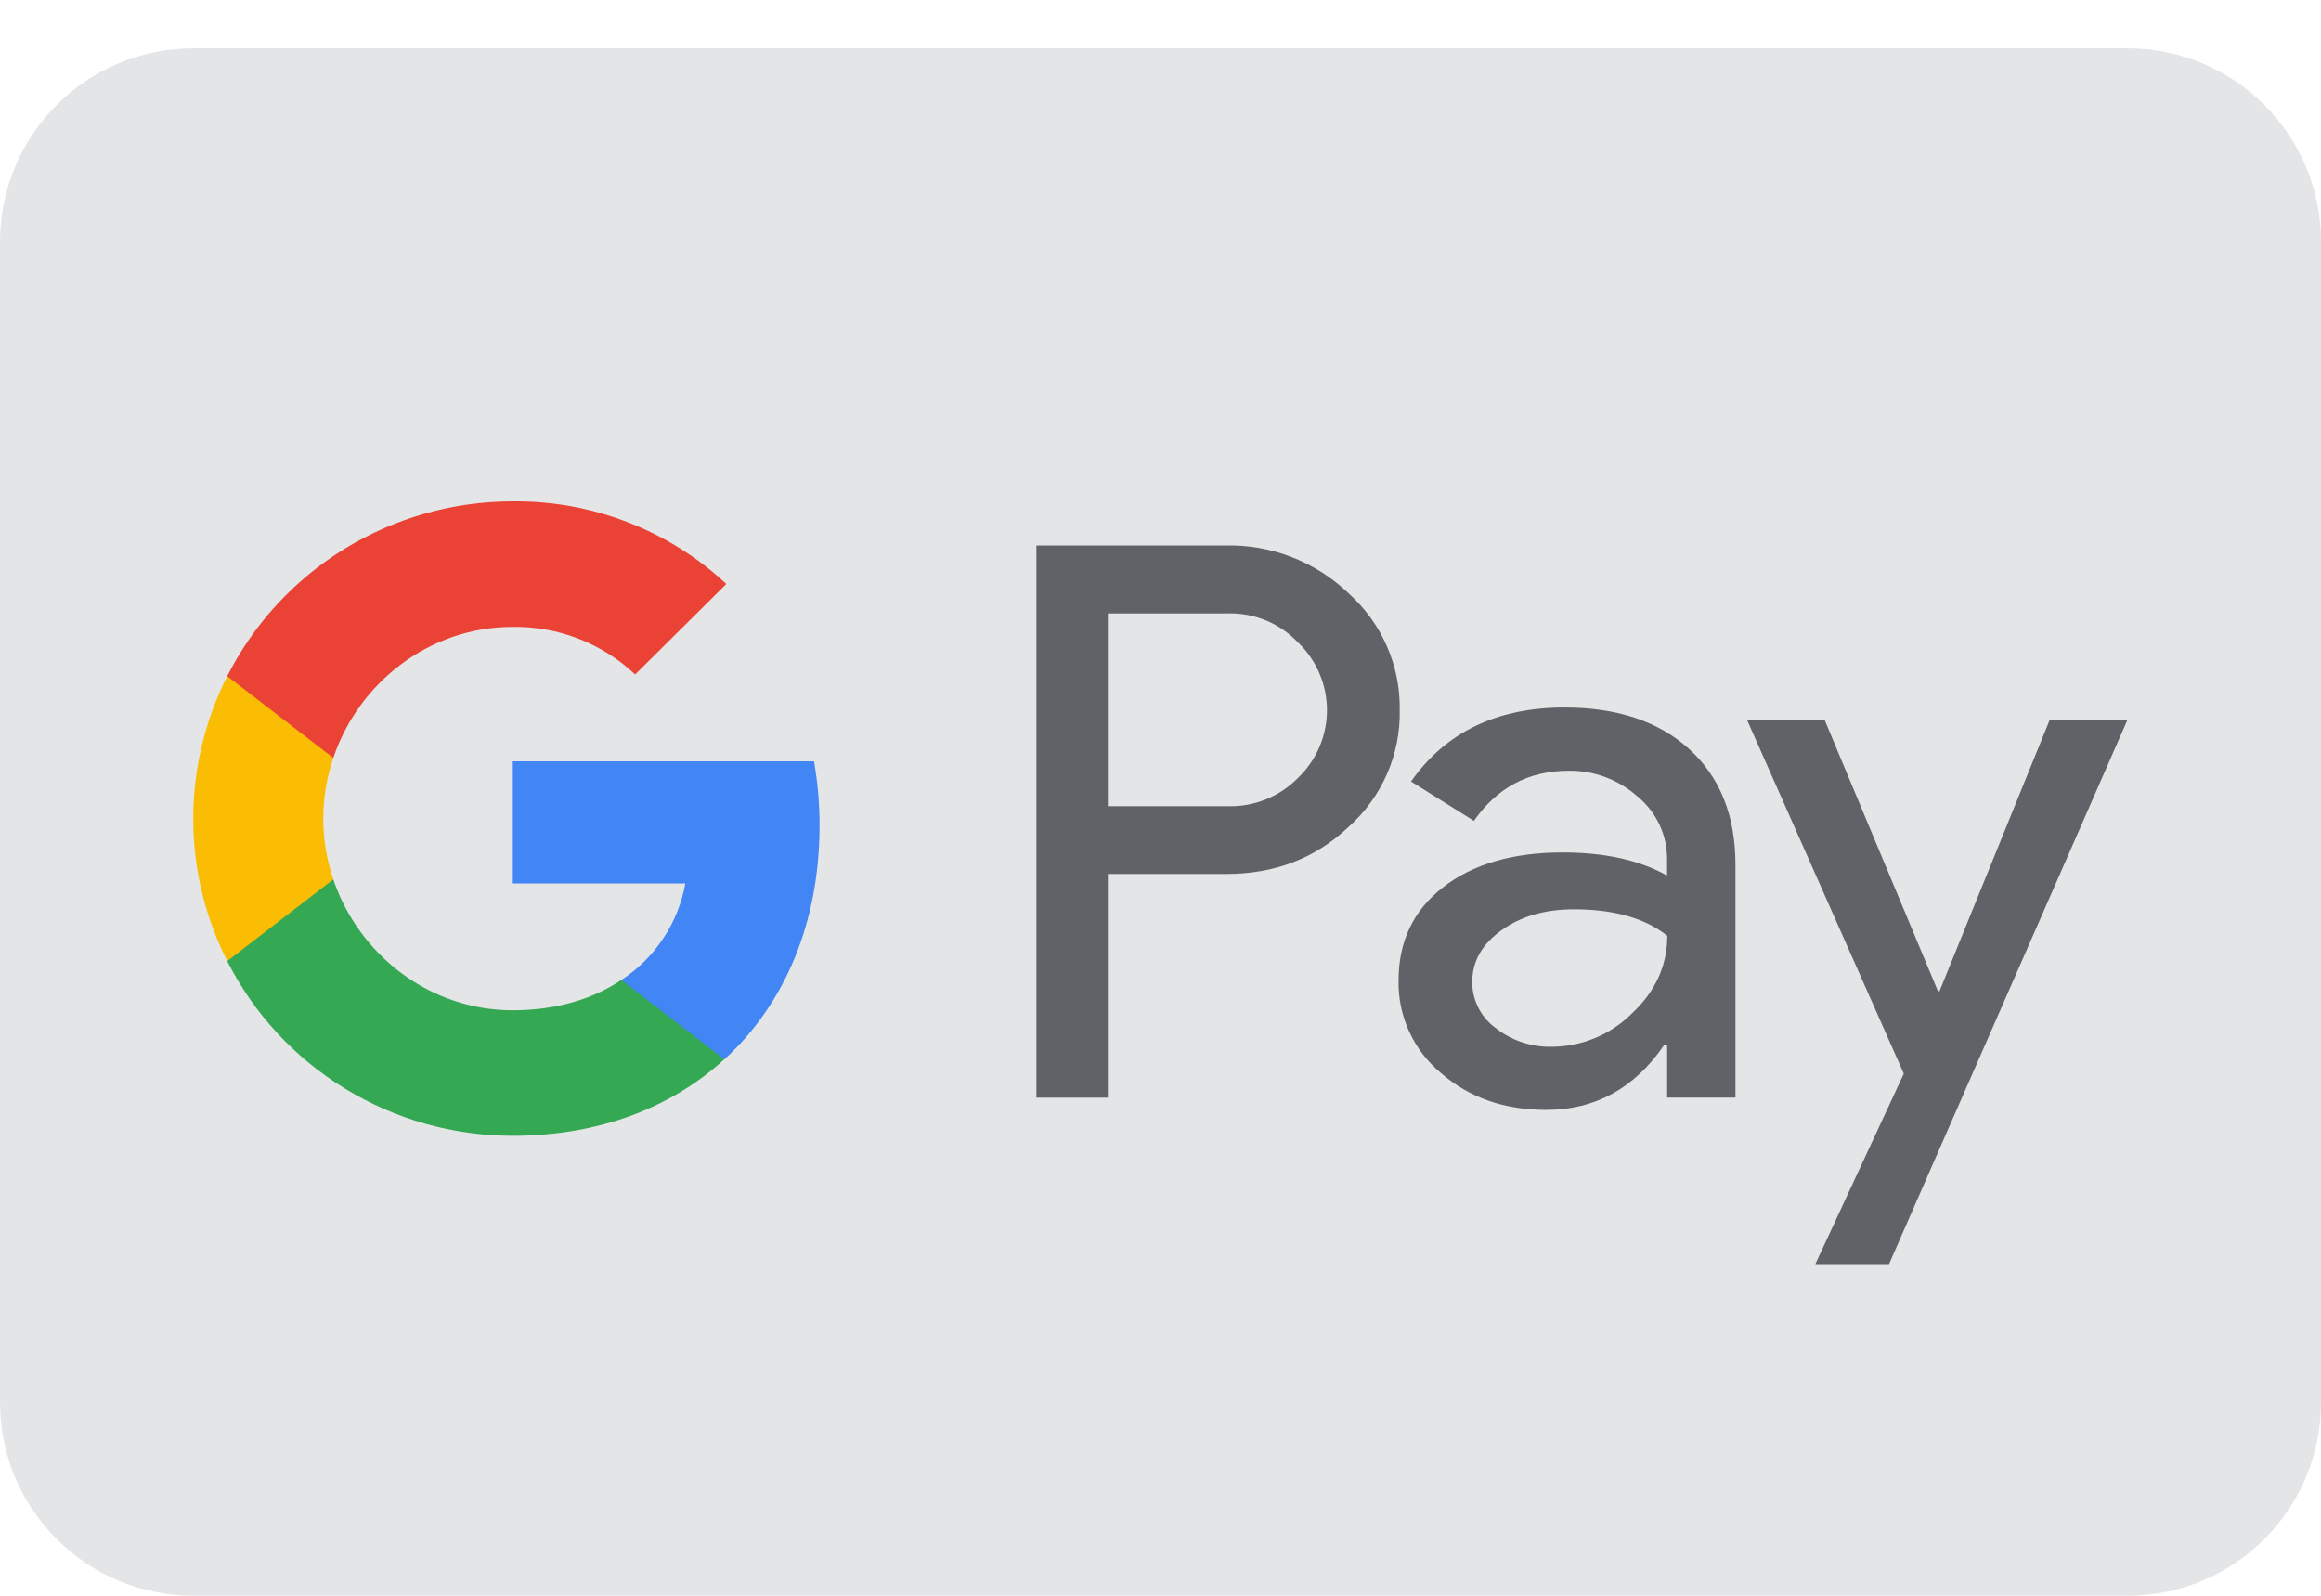
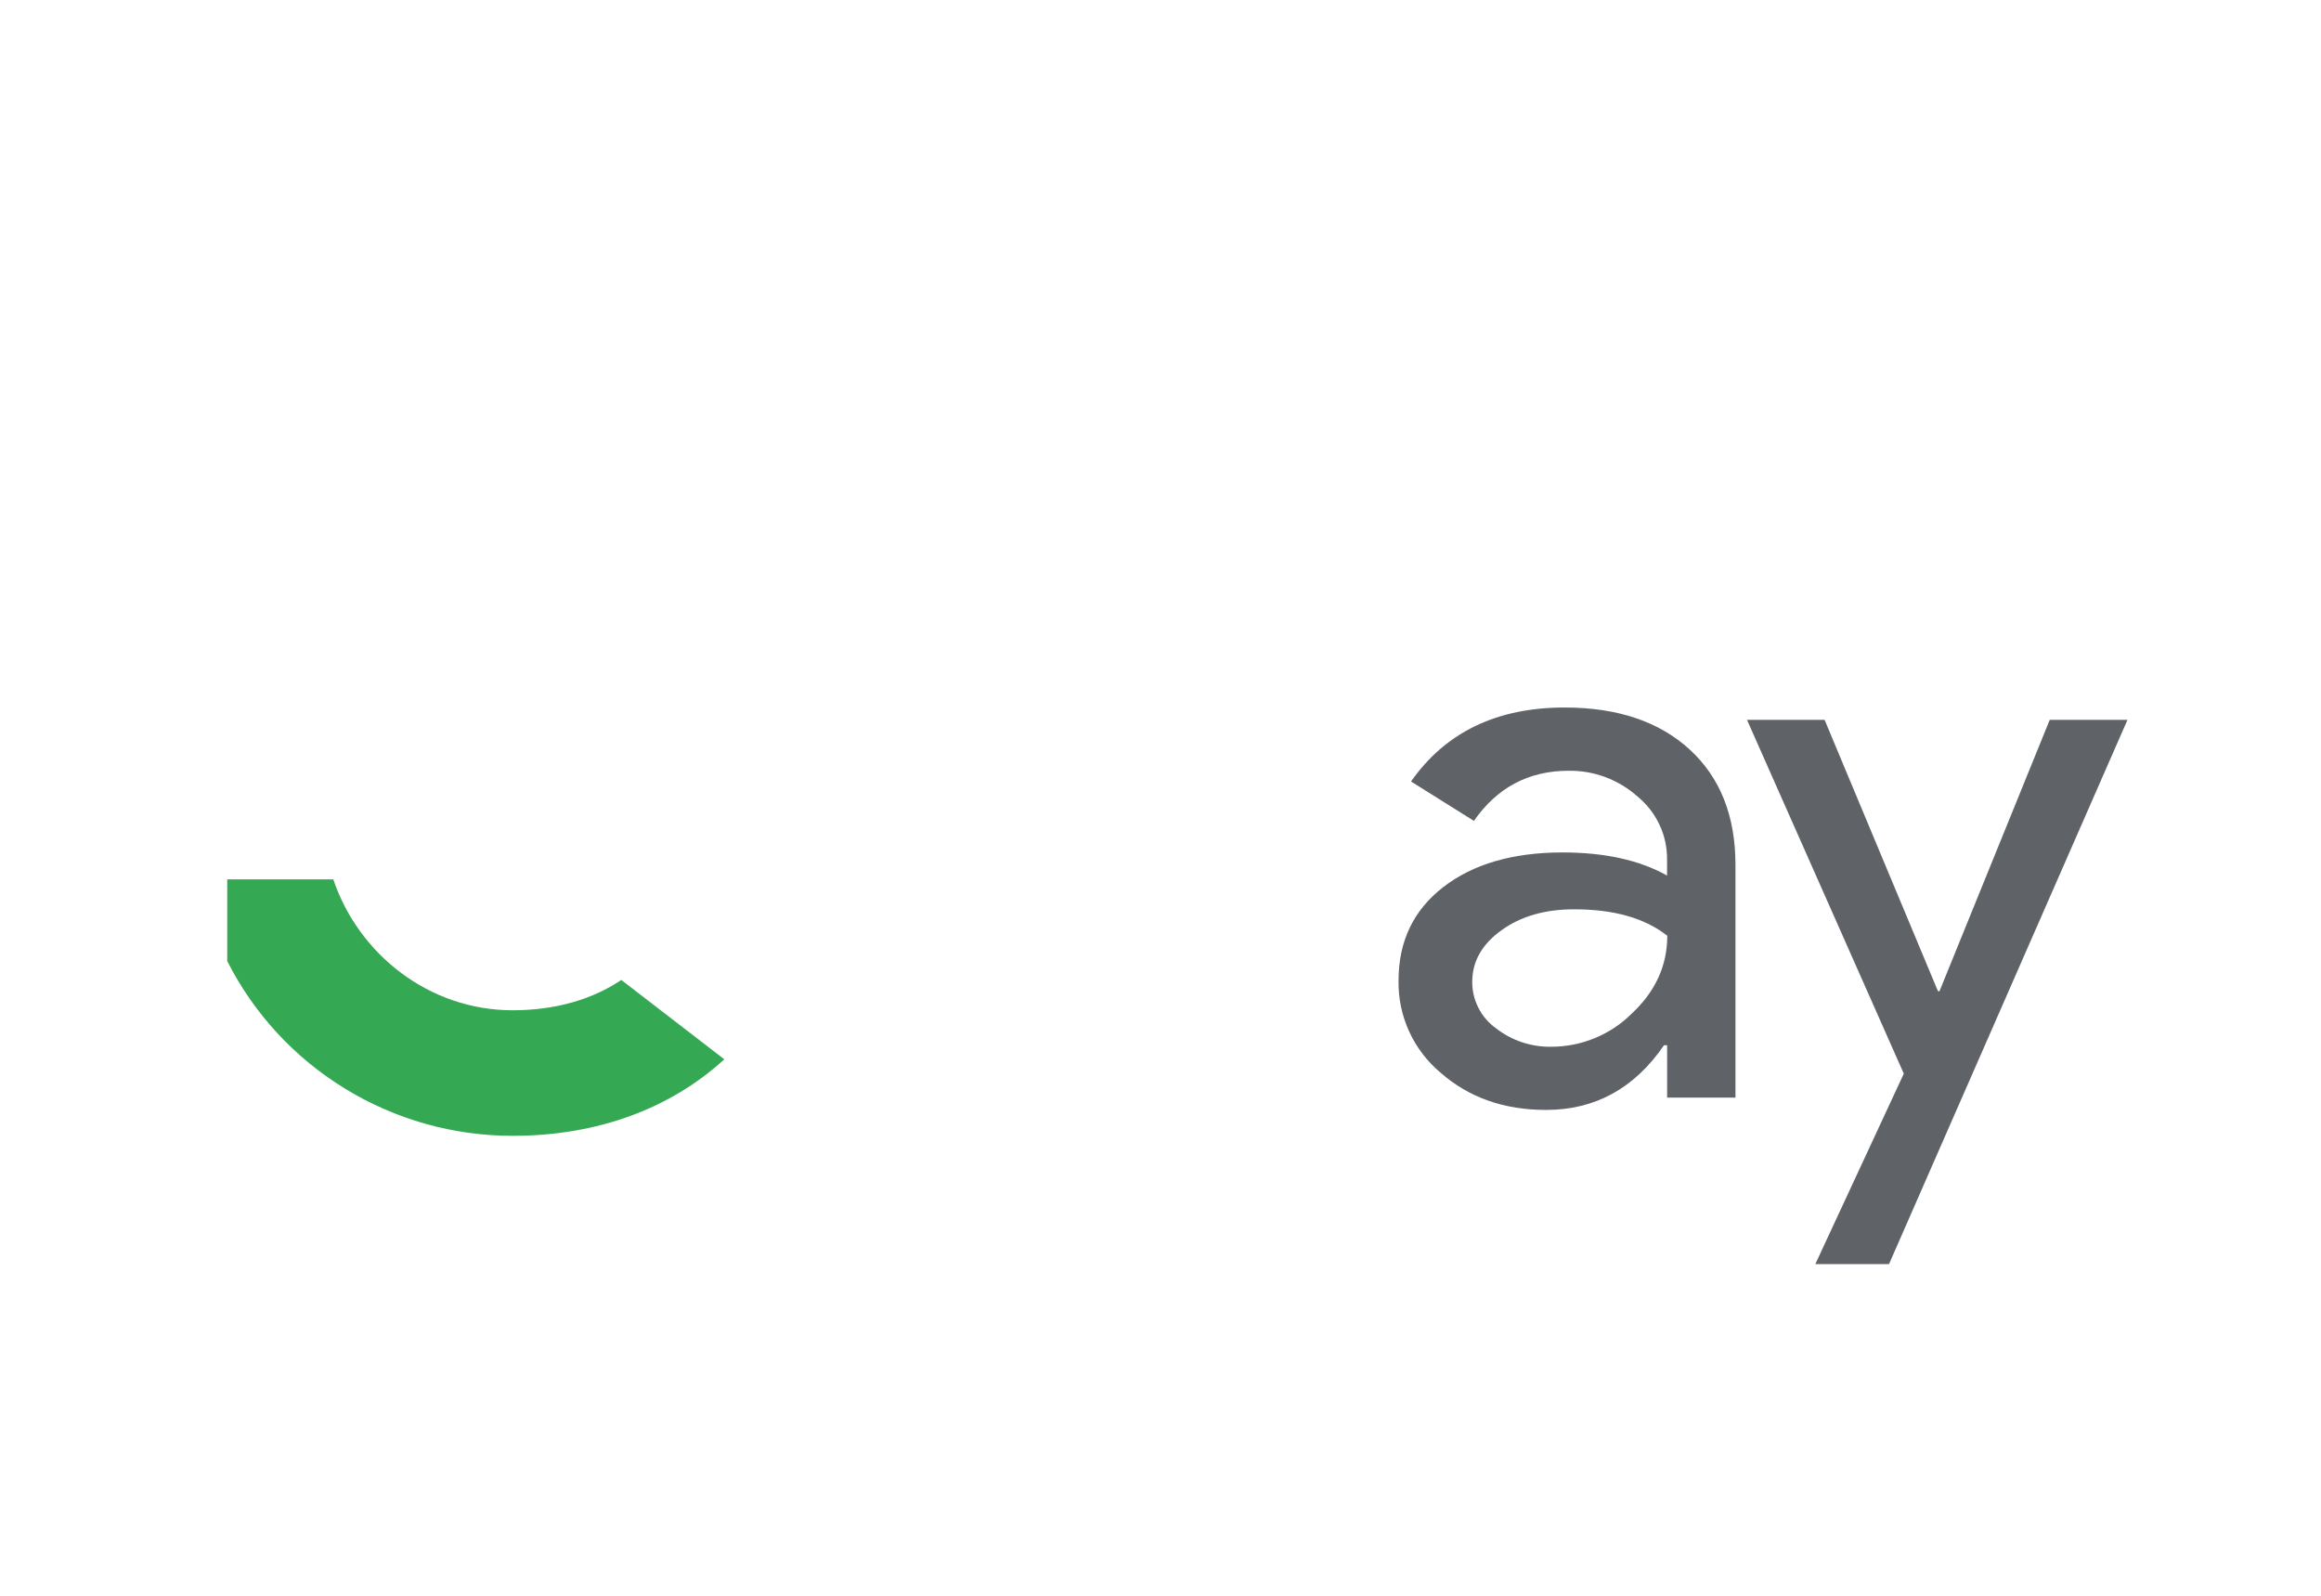
<svg xmlns="http://www.w3.org/2000/svg" width="32" height="22" viewBox="0 0 32 22" fill="none">
  <g clip-path="url(#clip0_2831_10009)">
-     <path d="M0 3.333C0 1.86 1.194 0.666 2.667 0.666H29.333C30.806 0.666 32 1.86 32 3.333V19.333C32 20.805 30.806 21.999 29.333 21.999H2.667C1.194 21.999 0 20.805 0 19.333V3.333Z" fill="#E4E5E7" />
-     <path d="M15.274 12.05V15.133H14.289V7.52H16.901C17.212 7.514 17.522 7.568 17.813 7.682C18.103 7.795 18.368 7.964 18.592 8.179C18.818 8.381 18.998 8.629 19.12 8.906C19.242 9.183 19.303 9.483 19.298 9.786C19.305 10.09 19.245 10.391 19.123 10.67C19.001 10.949 18.82 11.198 18.592 11.401C18.135 11.834 17.572 12.05 16.901 12.049H15.274V12.05ZM15.274 8.457V11.115H16.925C17.106 11.12 17.286 11.088 17.454 11.02C17.622 10.952 17.774 10.85 17.899 10.721C18.025 10.6 18.124 10.456 18.192 10.296C18.26 10.136 18.295 9.964 18.295 9.791C18.295 9.617 18.26 9.446 18.192 9.286C18.124 9.126 18.025 8.981 17.899 8.861C17.775 8.729 17.624 8.624 17.456 8.555C17.288 8.485 17.107 8.452 16.925 8.457H15.274V8.457Z" fill="#5F6368" />
    <path d="M21.572 9.754C22.3 9.754 22.874 9.947 23.296 10.333C23.717 10.72 23.927 11.249 23.927 11.922V15.132H22.985V14.41H22.942C22.534 15.005 21.992 15.302 21.315 15.302C20.737 15.302 20.254 15.132 19.865 14.792C19.678 14.636 19.529 14.441 19.428 14.22C19.327 13.999 19.277 13.759 19.282 13.517C19.282 12.978 19.487 12.549 19.897 12.231C20.307 11.913 20.855 11.753 21.54 11.752C22.124 11.752 22.606 11.858 22.984 12.071V11.848C22.985 11.682 22.95 11.519 22.879 11.369C22.809 11.22 22.706 11.087 22.578 10.982C22.317 10.749 21.978 10.621 21.627 10.626C21.077 10.626 20.642 10.856 20.321 11.317L19.454 10.774C19.931 10.094 20.637 9.754 21.572 9.754ZM20.298 13.538C20.297 13.662 20.327 13.785 20.384 13.896C20.44 14.007 20.523 14.103 20.625 14.176C20.842 14.346 21.113 14.436 21.39 14.431C21.805 14.43 22.204 14.266 22.497 13.974C22.824 13.669 22.987 13.311 22.987 12.901C22.68 12.658 22.252 12.536 21.702 12.536C21.302 12.536 20.969 12.632 20.702 12.824C20.432 13.018 20.298 13.254 20.298 13.538Z" fill="#5F6368" />
    <path d="M29.332 9.924L26.044 17.428H25.028L26.248 14.802L24.086 9.924H25.156L26.719 13.665H26.74L28.26 9.924H29.332Z" fill="#5F6368" />
-     <path d="M11.299 11.385C11.3 11.087 11.274 10.79 11.223 10.496H7.07V12.18H9.449C9.4 12.449 9.297 12.706 9.146 12.934C8.995 13.163 8.799 13.358 8.569 13.509V14.603H9.989C10.82 13.842 11.299 12.716 11.299 11.385Z" fill="#4285F4" />
    <path d="M7.067 15.659C8.256 15.659 9.256 15.272 9.986 14.604L8.566 13.51C8.171 13.776 7.663 13.928 7.067 13.928C5.919 13.928 4.944 13.159 4.595 12.123H3.133V13.25C3.499 13.974 4.061 14.583 4.756 15.008C5.451 15.434 6.251 15.659 7.067 15.659Z" fill="#34A853" />
-     <path d="M4.595 12.123C4.411 11.58 4.411 10.992 4.595 10.449V9.322H3.133C2.825 9.932 2.664 10.604 2.664 11.286C2.664 11.968 2.825 12.64 3.133 13.25L4.595 12.123Z" fill="#FBBC04" />
-     <path d="M7.067 8.643C7.695 8.633 8.302 8.869 8.757 9.299L10.014 8.051C9.217 7.308 8.161 6.9 7.067 6.912C6.251 6.912 5.451 7.138 4.756 7.563C4.061 7.989 3.499 8.598 3.133 9.322L4.595 10.449C4.944 9.412 5.919 8.643 7.067 8.643Z" fill="#EA4335" />
  </g>
  <defs>
    <clipPath id="clip0_2831_10009">
      <rect width="32" height="21.333" fill="white" transform="translate(0 0.666)" />
    </clipPath>
  </defs>
</svg>